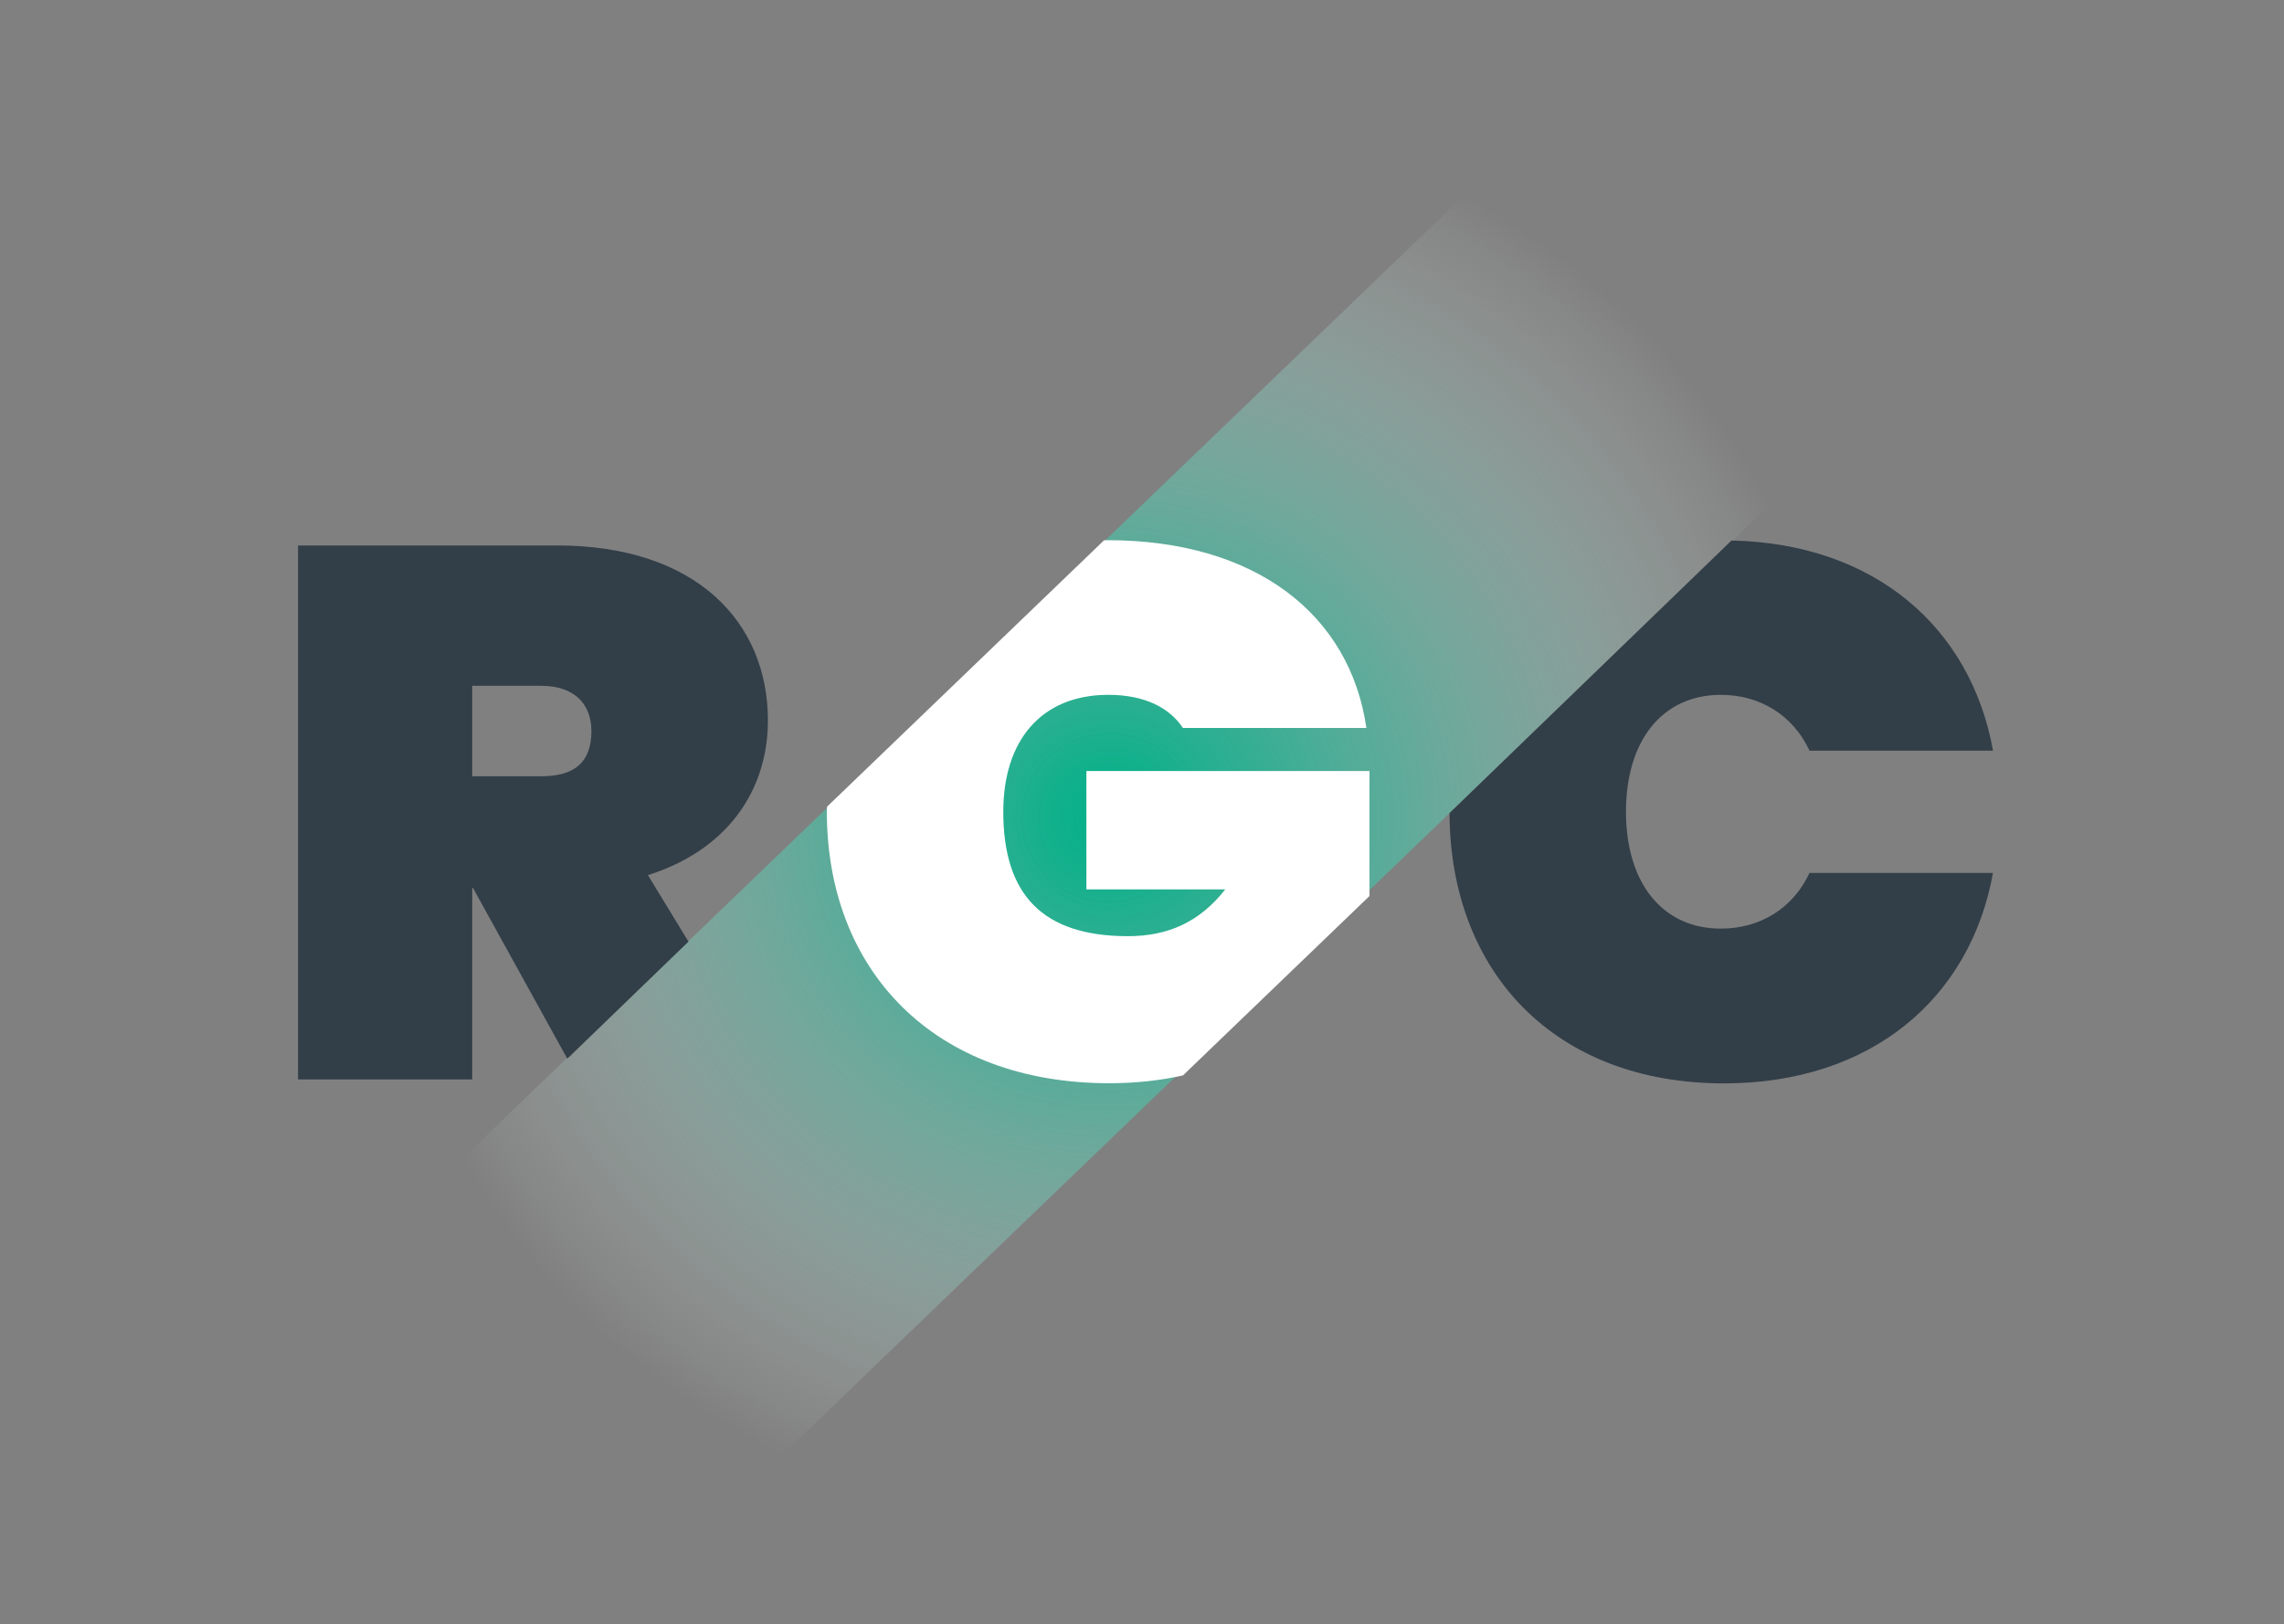
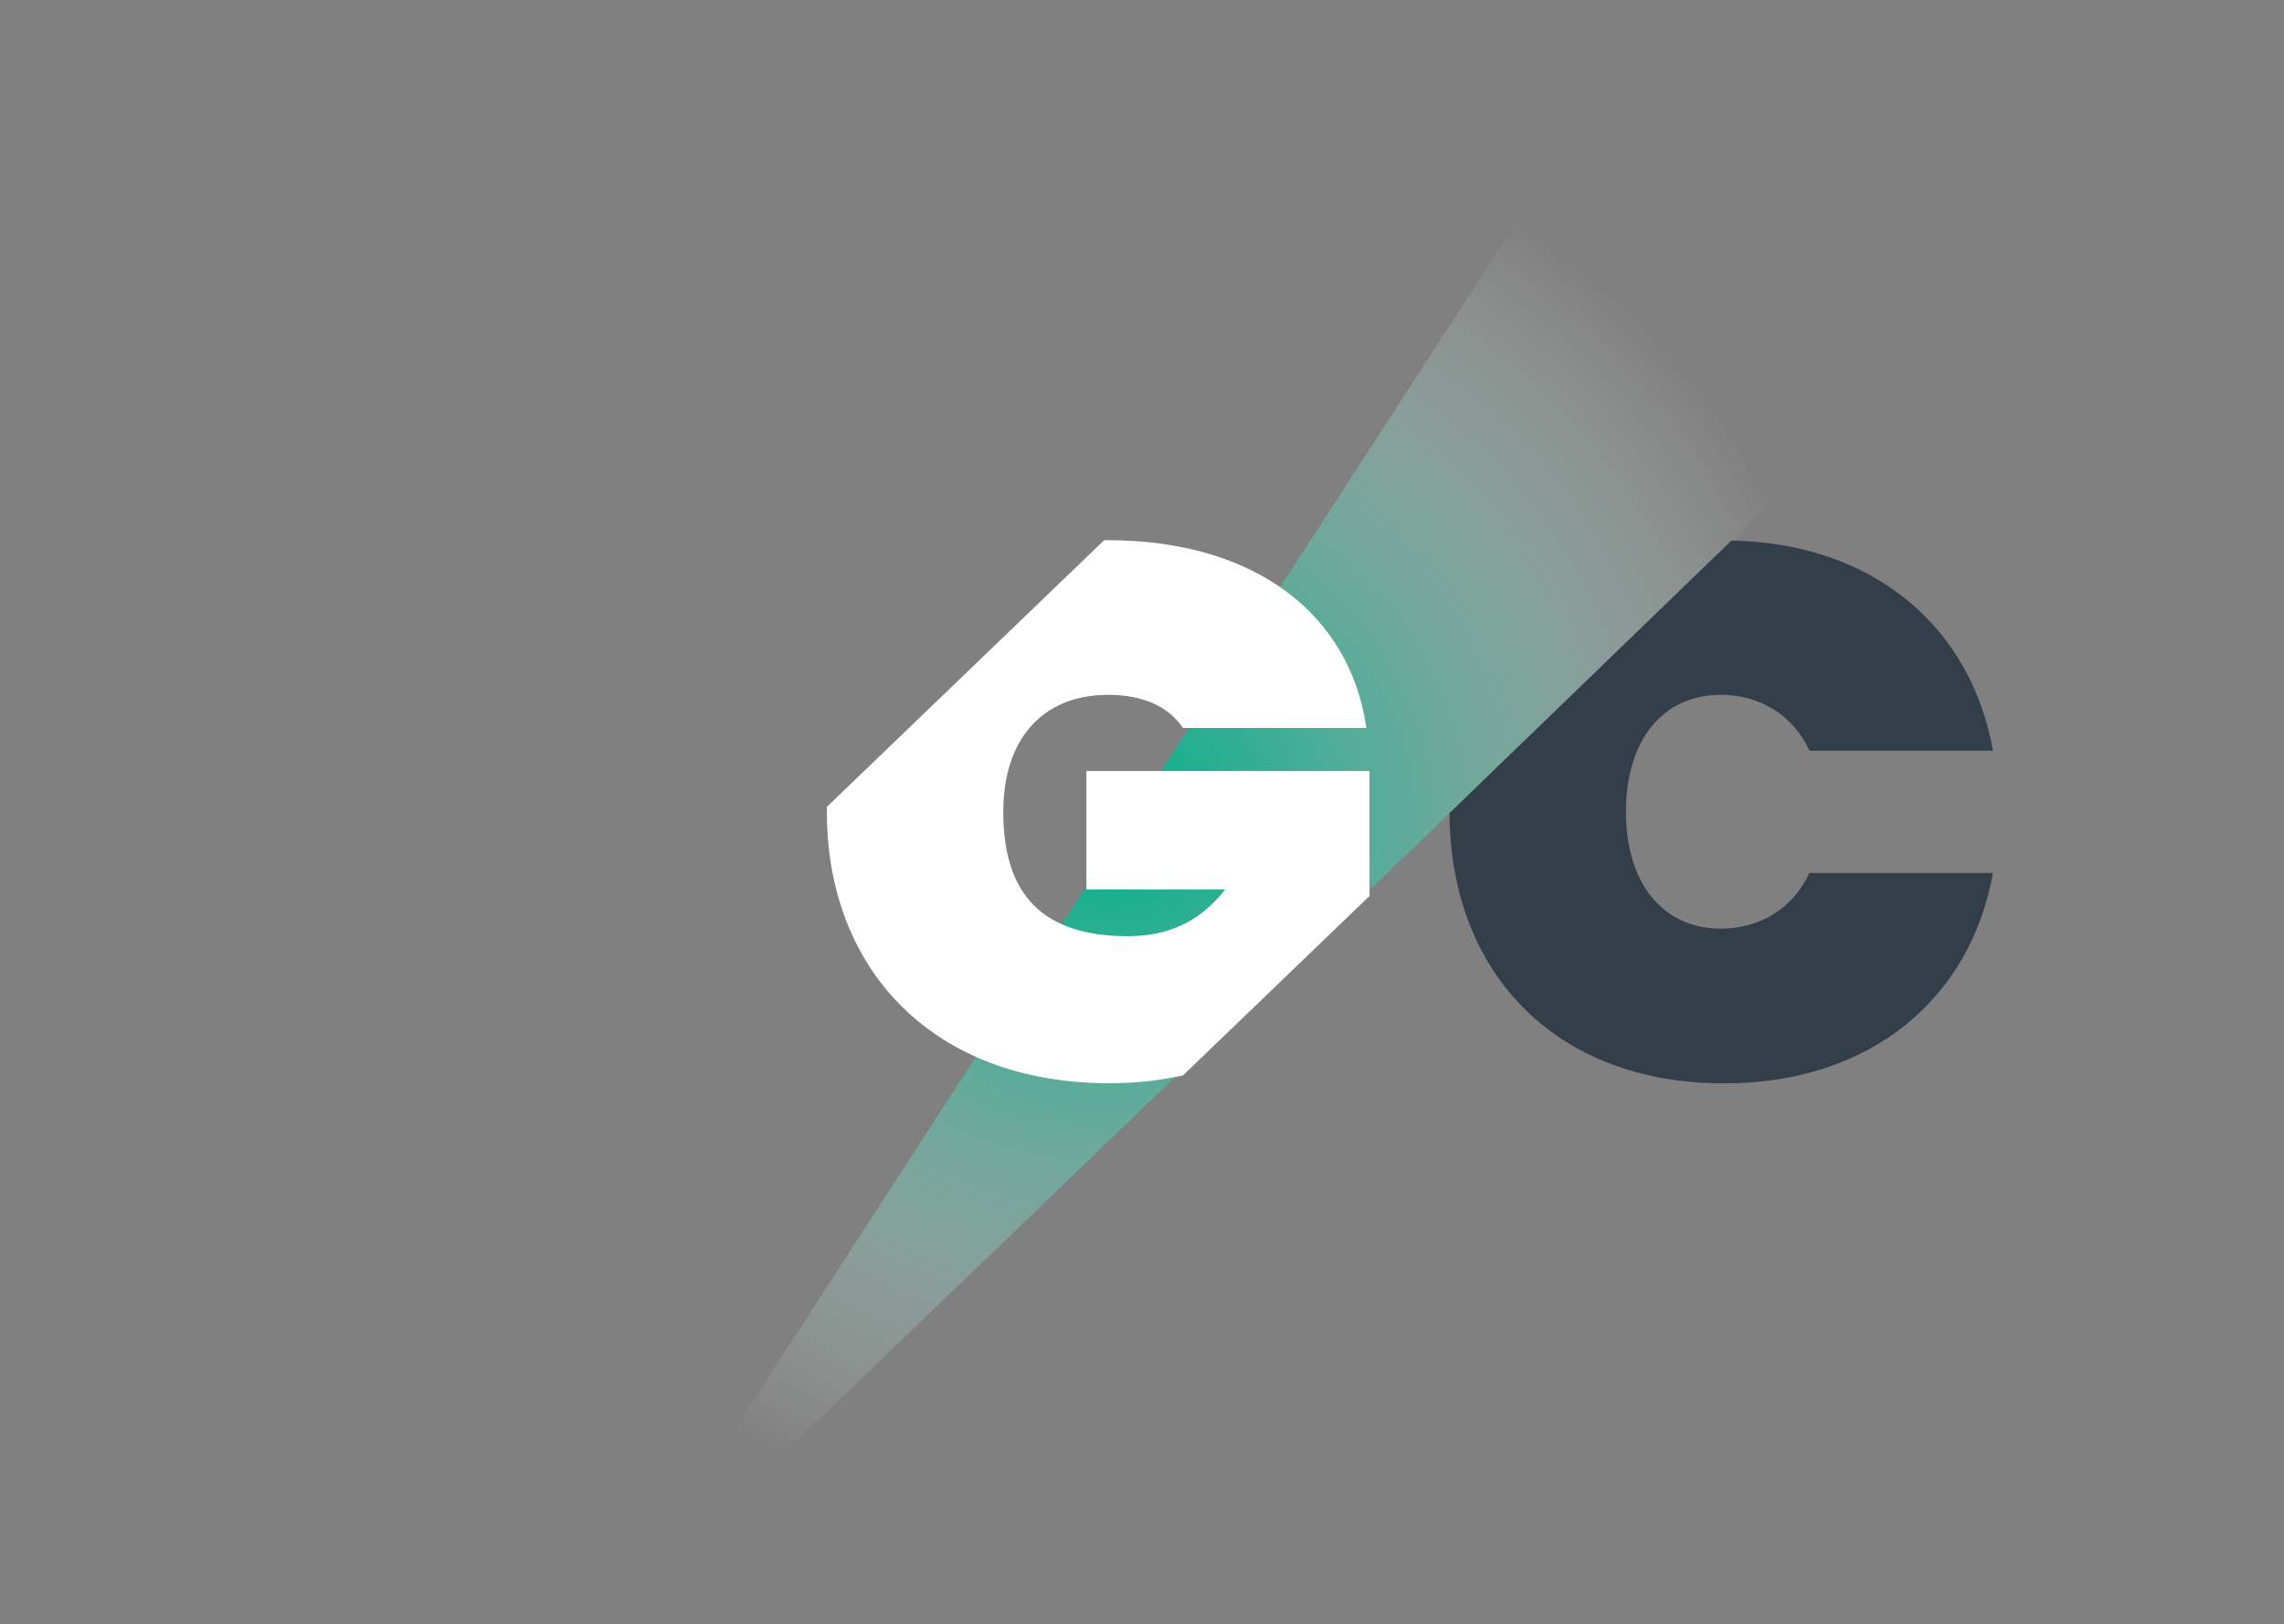
<svg xmlns="http://www.w3.org/2000/svg" width="142" height="101" viewBox="0 0 142 101" fill="none">
  <rect x="0" y="0" width="142" height="101" fill="#808080" stroke="none" />
  <g clip-path="url(#clip0_24461_7122)">
-     <path d="M38.039 100.665H-1L102.559 1.044H141.602L38.039 100.665Z" fill="url(#paint0_radial_24461_7122)" />
+     <path d="M38.039 100.665L102.559 1.044H141.602L38.039 100.665Z" fill="url(#paint0_radial_24461_7122)" />
    <path d="M85.144 47.945H67.543V55.309H76.175C74.565 57.371 72.565 58.217 70.13 58.217C64.816 58.217 62.376 55.637 62.376 50.477C62.376 46.069 64.717 43.209 68.91 43.209C71.152 43.209 72.713 44.007 73.543 45.271H84.951C83.928 38.187 78.027 33.593 68.861 33.593C68.787 33.593 68.713 33.597 68.643 33.597L51.415 50.169C51.415 50.272 51.407 50.375 51.407 50.477C51.407 60.373 58.089 67.362 68.959 67.362C70.627 67.362 72.154 67.188 73.547 66.876L85.144 55.72V47.945Z" fill="white" />
    <path d="M106.991 57.748C103.336 57.748 101.089 54.888 101.089 50.479C101.089 46.07 103.332 43.21 106.991 43.21C109.43 43.21 111.475 44.478 112.502 46.683H123.91C122.522 38.983 116.51 33.792 107.648 33.614L90.12 50.562C90.153 60.419 96.629 67.371 107.184 67.371C116.301 67.371 122.494 62.117 123.906 54.287H112.498C111.475 56.484 109.43 57.748 106.991 57.748Z" fill="#323E48" />
-     <path d="M29.357 55.217H29.406L35.27 65.836L42.802 58.556L40.281 54.419C45.205 52.871 47.742 49.165 47.742 44.804C47.742 38.708 43.307 33.92 34.626 33.92H18.531V67.128H29.357V55.217ZM29.357 42.647H33.648C35.697 42.647 36.769 43.773 36.769 45.46C36.769 47.431 35.697 48.272 33.648 48.272H29.357V42.647Z" fill="#323E48" />
  </g>
  <defs>
    <radialGradient id="paint0_radial_24461_7122" cx="0" cy="0" r="1" gradientUnits="userSpaceOnUse" gradientTransform="translate(68.945 50.855) scale(46.118 44.364)">
      <stop stop-color="#00B189" />
      <stop offset="0.085" stop-color="#09B48D" stop-opacity="0.915" />
      <stop offset="0.224" stop-color="#22BB99" stop-opacity="0.776" />
      <stop offset="0.399" stop-color="#49C7AB" stop-opacity="0.601" />
      <stop offset="0.605" stop-color="#81D8C5" stop-opacity="0.395" />
      <stop offset="0.832" stop-color="#C7EEE5" stop-opacity="0.168" />
      <stop offset="1" stop-color="white" stop-opacity="0" />
    </radialGradient>
    <clipPath id="clip0_24461_7122">
      <rect width="143" height="100.722" fill="white" transform="translate(-1)" />
    </clipPath>
  </defs>
</svg>